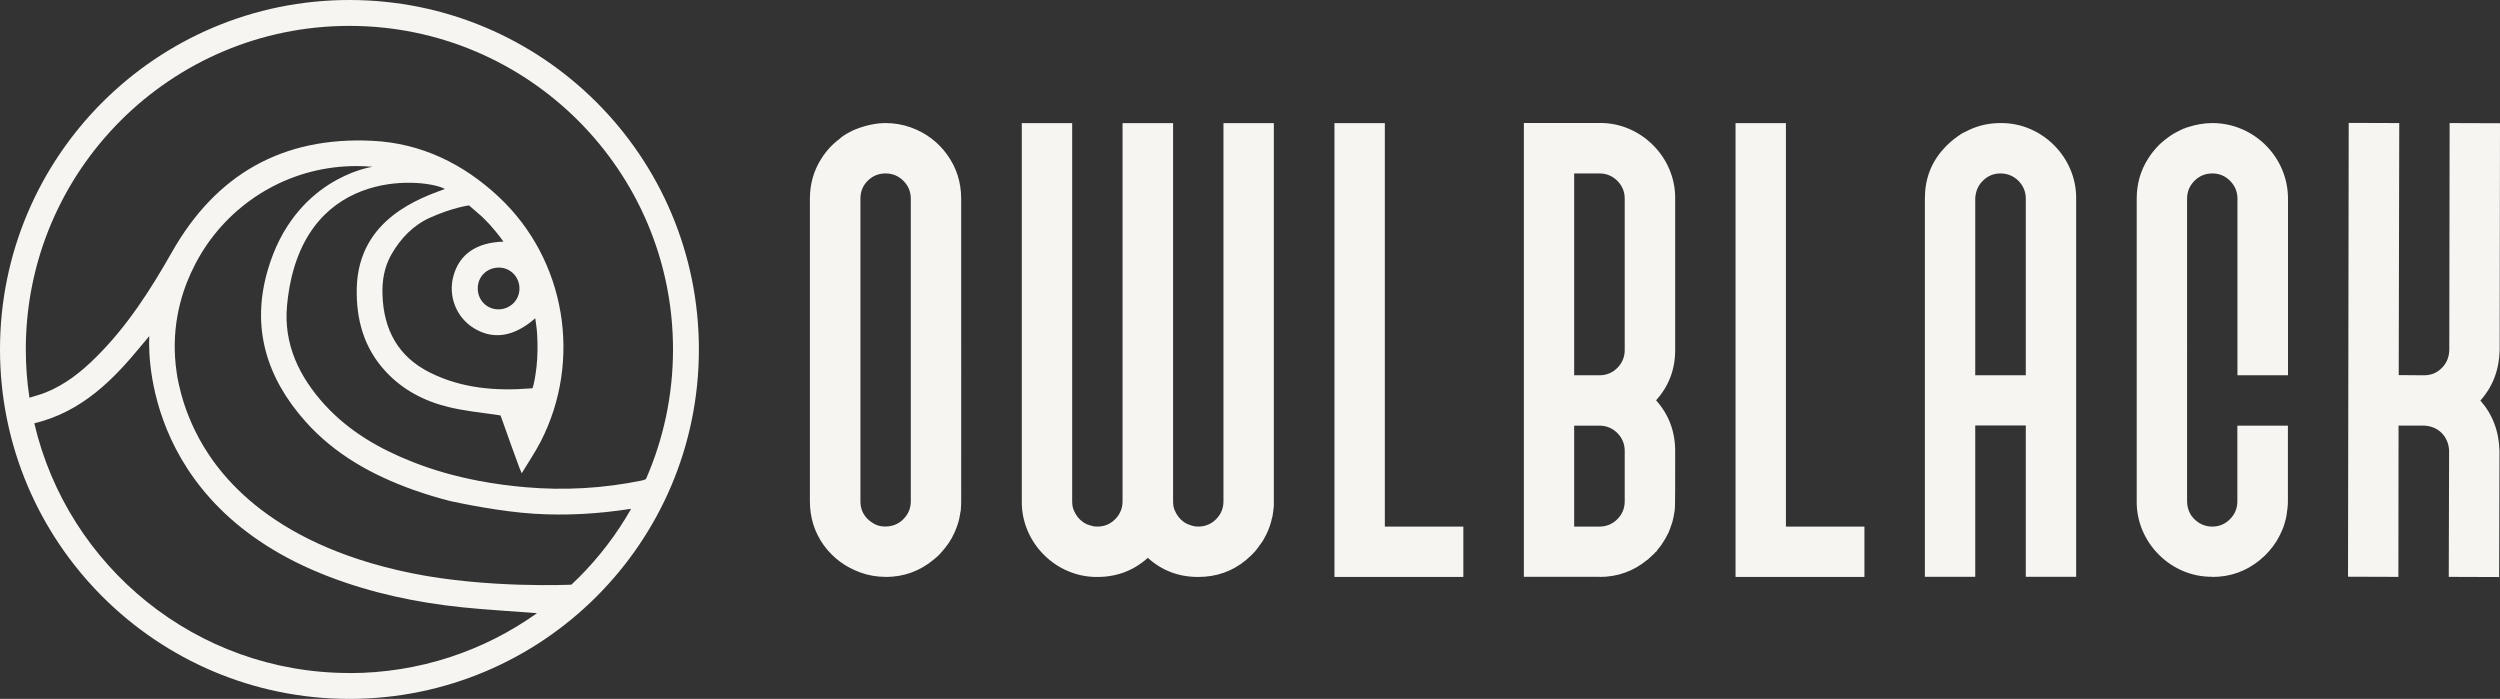
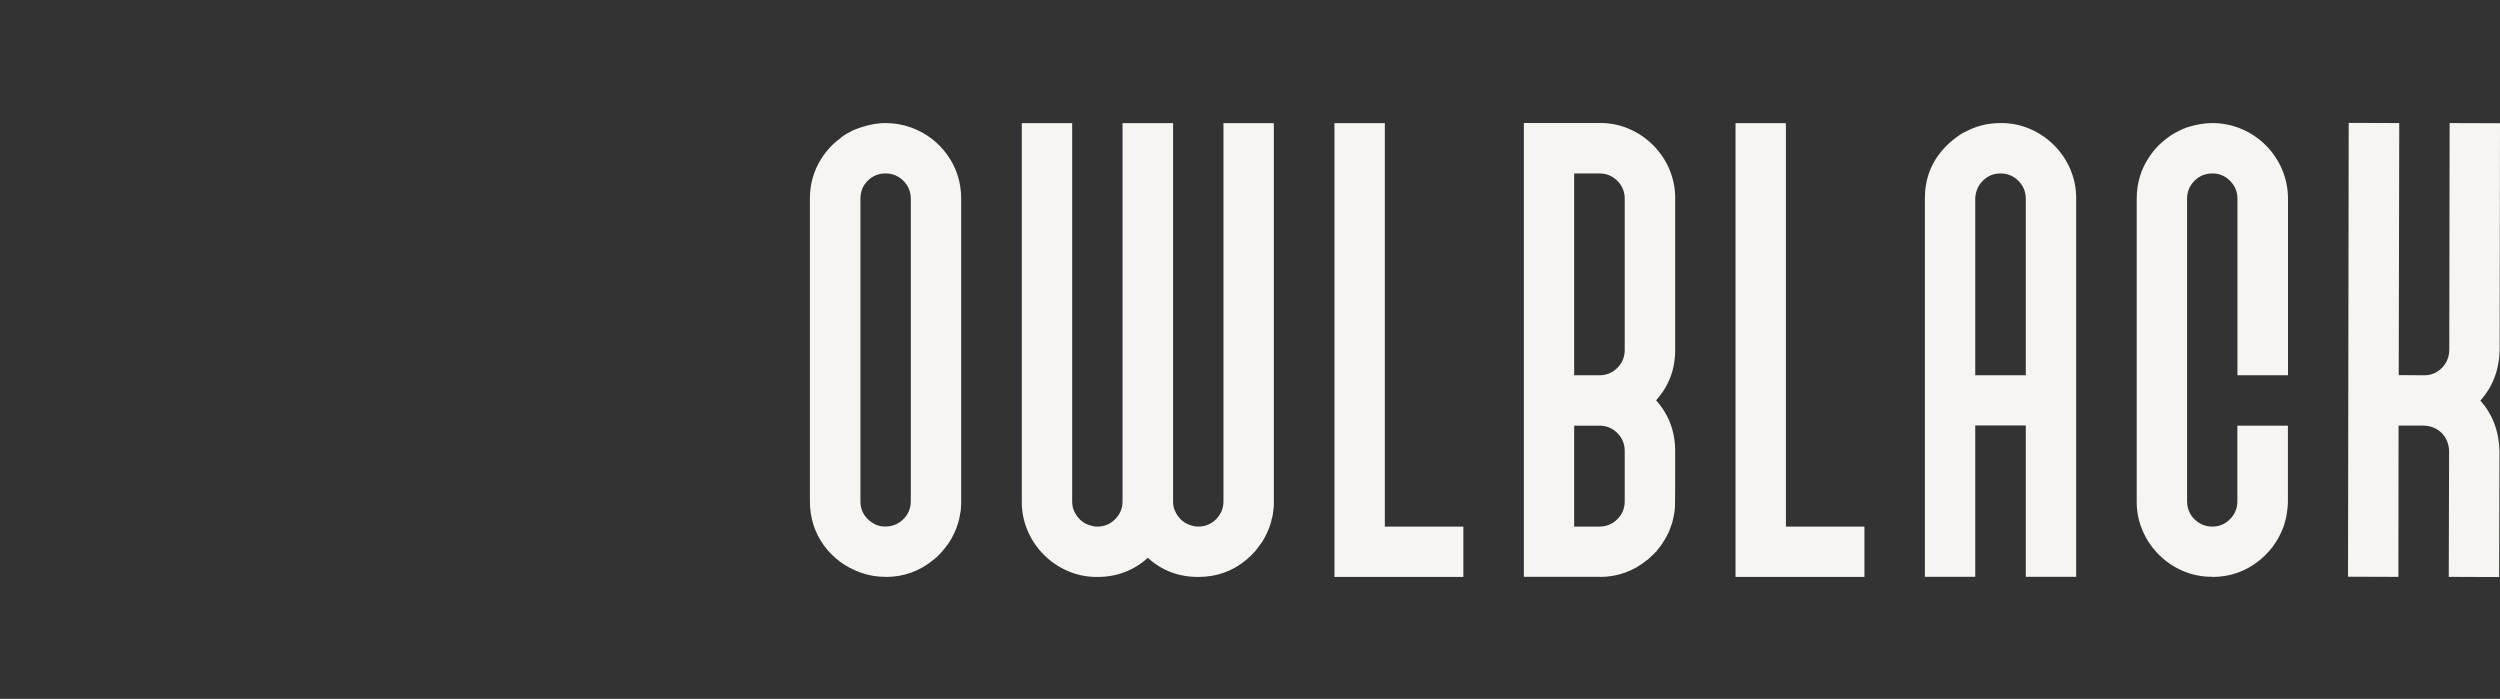
<svg xmlns="http://www.w3.org/2000/svg" id="Calque_1" data-name="Calque 1" width="287.85" height="80.47" viewBox="0 0 287.85 80.47">
  <rect x="0" y="0" width="287.85" height="80.47" fill="#333333" stroke="none" />
  <defs>
    <style> .cls-1 { fill: #f7f5f2; stroke-width: 0px; } </style>
  </defs>
  <path class="cls-1" d="M287.79,51.92c-.06-2.27-.79-4.2-2.2-5.8,1.43-1.6,2.16-3.53,2.22-5.8l.04-26.13-5.8-.02-.04,26.13c-.02.83-.31,1.52-.87,2.08-.56.56-1.23.83-2.04.83l-2.91-.02.06-29.02-5.82-.02-.08,52.25,5.8.02.02-17.42h2.91c1.66.06,2.85,1.25,2.91,2.91l-.04,14.51,5.8.02.04-14.53ZM254.72,66.43c2.1,0,3.93-.67,5.51-1.97l.02-.02c.73-.6,1.33-1.29,1.85-2.1.35-.58.62-1.14.83-1.7.06-.17.15-.48.27-.94l.08-.42c.1-.6.15-1.12.15-1.56v-8.71h-5.82v8.71c0,.81-.29,1.5-.85,2.06-.56.56-1.23.85-2.04.85-.71,0-1.33-.23-1.85-.67t-.02-.02c-.1-.06-.25-.21-.39-.39-.23-.25-.39-.58-.52-.98-.08-.27-.12-.56-.12-.85V22.88c0-.81.29-1.5.85-2.06.56-.56,1.25-.85,2.06-.85s1.48.29,2.04.85c.56.56.85,1.25.85,2.06v20.33h5.82v-20.33c0-4.82-3.95-8.71-8.71-8.71-.94,0-1.89.17-2.85.48-.1.02-.21.06-.31.12-.04,0-.17.04-.39.15l-.69.35c-.06.04-.12.08-.19.1-.54.33-1.08.75-1.62,1.23-.54.54-.98,1.08-1.33,1.64-.89,1.39-1.33,2.93-1.33,4.63v34.83c-.06,4.76,3.95,8.77,8.71,8.71M227.43,43.21v-20.37c.04-.81.33-1.5.89-2.04.56-.56,1.23-.83,2.02-.83s1.5.29,2.06.85c.56.56.85,1.25.85,2.06v20.33h-5.82ZM239.05,22.88c.06-4.76-3.95-8.77-8.71-8.71-1.31,0-2.54.27-3.66.81l-.79.39c-.67.44-1.25.89-1.75,1.39-.02,0,.08-.08-.33.35-1.45,1.58-2.18,3.49-2.18,5.76v43.54h5.8v-17.42h5.82v17.42h5.8V22.88ZM214.67,60.63h-9.04V14.18h-5.8v52.25h14.84v-5.8ZM181.25,60.63v-11.62h2.91c.81,0,1.5.29,2.06.85.56.56.85,1.25.85,2.06v5.8c0,.81-.29,1.5-.85,2.06-.56.56-1.25.85-2.06.85h-2.91ZM181.25,43.21v-23.24h2.91c.81,0,1.5.29,2.06.85.56.56.85,1.25.85,2.06v17.42c0,.81-.29,1.5-.85,2.06s-1.25.85-2.06.85h-2.91ZM184.16,66.43c2.1,0,3.93-.67,5.51-1.97h.02l.69-.64c.06-.04.15-.12.21-.23.17-.1.15-.1.17-.17.02-.02.21-.25.54-.69.27-.42.52-.81.71-1.21v-.02h.02c.15-.29.31-.75.52-1.37.04-.15.08-.29.1-.44l.02-.04c.12-.56.19-1.06.19-1.48.02-.15.02-2.24.02-6.26,0-2.22-.73-4.18-2.2-5.82,1.48-1.64,2.2-3.57,2.2-5.8v-17.42c.06-4.76-3.95-8.77-8.71-8.71h-8.71v52.25h8.71ZM168.49,60.63h-9.04V14.18h-5.8v52.25h14.84v-5.8ZM137.96,66.43c2.1,0,3.93-.64,5.51-1.95v-.02h.02c.46-.39.79-.71,1.02-.98l.29-.37c.15-.19.33-.46.56-.77.08-.12.23-.39.44-.81l.02-.02c.31-.67.52-1.27.62-1.81.06-.06.15-.67.21-1.23l.02-.29V14.18h-5.8v43.54c0,.81-.29,1.5-.85,2.06-.56.56-1.25.85-2.06.85-.23,0-.44-.02-.62-.08-.39-.1-.75-.25-1.02-.44-.48-.33-.83-.79-1.06-1.35-.12-.25-.19-.6-.19-1.04V14.18h-5.82v43.54c0,.81-.29,1.5-.85,2.06-.56.56-1.23.85-2.04.85-.25,0-.46-.02-.62-.08-.39-.08-.75-.23-1.04-.44-.48-.33-.83-.79-1.06-1.35-.12-.25-.19-.6-.19-1.04V14.18h-5.8v43.54c-.06,4.76,3.95,8.77,8.71,8.71,2.22,0,4.16-.73,5.8-2.2,1.64,1.48,3.57,2.2,5.8,2.2M101.96,60.63c-.62,0-1.16-.17-1.62-.52h-.02c-.25-.19-.39-.31-.42-.35-.56-.56-.83-1.23-.83-2.04V22.88c0-.81.27-1.5.83-2.06.56-.56,1.25-.85,2.06-.85s1.5.29,2.06.85c.56.56.85,1.25.85,2.06v34.83c0,.81-.29,1.5-.85,2.06-.56.56-1.25.85-2.06.85M101.96,66.43c2.1,0,3.95-.67,5.55-2v-.02h.02c.44-.33.85-.77,1.29-1.33.56-.67,1.02-1.5,1.37-2.47v-.02c.06-.15.1-.29.15-.44l.12-.48c.1-.54.15-.83.15-.85.02-.04.02-.1.02-.17.02-.25.04-.56.04-.94V22.88c0-1.89-.54-3.57-1.6-5.05-1.06-1.48-2.47-2.54-4.2-3.16-.91-.33-1.89-.5-2.91-.5s-2.2.23-3.43.71c-.27.1-.52.23-.77.37-.52.27-.87.52-1.08.73-.81.6-1.52,1.35-2.1,2.27-.89,1.39-1.33,2.93-1.33,4.63v34.83c0,1.89.54,3.6,1.6,5.07,1.08,1.48,2.49,2.51,4.22,3.14.91.33,1.87.5,2.89.5" />
-   <path class="cls-1" d="M40.23,0C18.01,0,0,18.01,0,40.23s18.01,40.24,40.23,40.24,40.24-18.01,40.24-40.24S62.46,0,40.23,0ZM40.23,77.49c-17.65,0-32.43-12.27-36.28-28.75,5.48-1.33,9.08-4.99,12.4-9.04.24-.3.54-.63.84-1.01,0,.3-1.48,19.23,20.7,27.71,4.96,1.9,10.11,2.99,15.38,3.53,2.84.29,5.69.44,8.56.67-6.09,4.34-13.55,6.9-21.6,6.9ZM66.54,66.59c-.12.12-.75.73-.75.73,0,0-9.7.46-18.49-1.34-16.88-3.47-22.7-12.04-24.8-16.31-.02-.05-.05-.1-.07-.14-.28-.58-.5-1.08-.65-1.46-.81-1.95-1.22-3.89-1.34-4.56-.01-.07-.03-.15-.04-.22,0,0,0-.01,0-.02-.02-.13-.04-.25-.06-.38-.71-4.83.4-8.75,1.65-11.48.13-.29.48-.98.53-1.08.24-.46.48-.87.7-1.23.05-.08.34-.54.38-.6,3.74-5.65,10.15-9.38,17.43-9.38.63,0,1.26.03,1.87.08-.44.07-9,1.47-12.05,11.82-1.97,6.66-.18,12.45,4.31,17.5,3.38,3.8,7.72,6.2,12.46,7.89,1.41.5,2.83.93,4.26,1.29,0,0,.07.02.19.04.97.21,5.55,1.17,9.41,1.41,3.69.23,7.35.03,11.19-.57-1.67,2.95-3.74,5.64-6.12,8.01ZM57.97,27.82c-3.18.1-5.09,1.5-5.76,3.95-.64,2.31.32,4.76,2.34,6.01,2.22,1.37,4.61,1.02,7.05-1.11.01,0,.02-.02.03-.02.08.62.18,1.19.21,1.75.08,1.27.07,2.54-.06,3.79-.01.11-.16,1.39-.36,2.16-.01.06-.08.28-.11.35,0,0-.11.01-.23.02-4,.32-7.92,0-11.57-1.82-3.66-1.82-5.33-4.92-5.47-8.92-.06-1.66.2-3.25,1.04-4.71,1.07-1.85,2.52-3.34,4.4-4.19,2.63-1.19,4.52-1.43,4.52-1.43,0,0,1.47,1.27,1.47,1.27.02.02.63.61.92.94.92,1.02,1.58,1.96,1.58,1.96ZM59.81,33.25c-.01,1.33-1.1,2.38-2.44,2.37-1.34-.01-2.38-1.09-2.36-2.44.01-1.35,1.07-2.37,2.43-2.37,1.33,0,2.39,1.09,2.37,2.43ZM73.88,55.33c-4.41.9-8.86,1.16-13.35.77-1.81-.16-3.6-.39-5.37-.73-.02,0-.04,0-.06-.01-.03,0-.06-.01-.09-.02-2.56-.49-5.07-1.19-7.52-2.16-3.79-1.49-7.27-3.5-10.06-6.53-2.97-3.24-4.8-7.03-4.38-11.48,1.5-15.97,15.46-14.64,17.95-13.52.02.01.18.09.22.11-2.82,1.04-9.92,3.44-10.14,11.34-.1,3.65.81,6.98,3.36,9.71,1.96,2.1,4.43,3.38,7.18,4.05,1.79.44,3.64.63,5.47.89.19.02.54.09.54.09,0,0,.1.25.16.43.31.87.62,1.74.93,2.61.01.04.03.08.04.12t0,0c.34.95.69,1.9,1.04,2.85.06.15.13.3.27.64.78-1.29,1.55-2.42,2.17-3.62,4.83-9.38,2.9-20.98-4.81-28.2-4.08-3.81-8.92-6.19-14.58-6.46-10.3-.5-17.96,3.85-23.04,12.79-2.48,4.37-5.17,8.58-8.76,12.13-1.7,1.69-3.56,3.17-5.82,4.07-.57.23-1.16.37-1.84.59-.28-1.82-.42-3.68-.42-5.58C2.98,19.66,19.66,2.98,40.23,2.98s37.26,16.68,37.26,37.25c0,5.3-1.11,10.35-3.11,14.92-.11.08-.37.16-.5.18Z" />
-   <path class="cls-1" d="M109.27,57.73s.06-.09.1-.14c-.03.05-.07.1-.1.14Z" />
</svg>